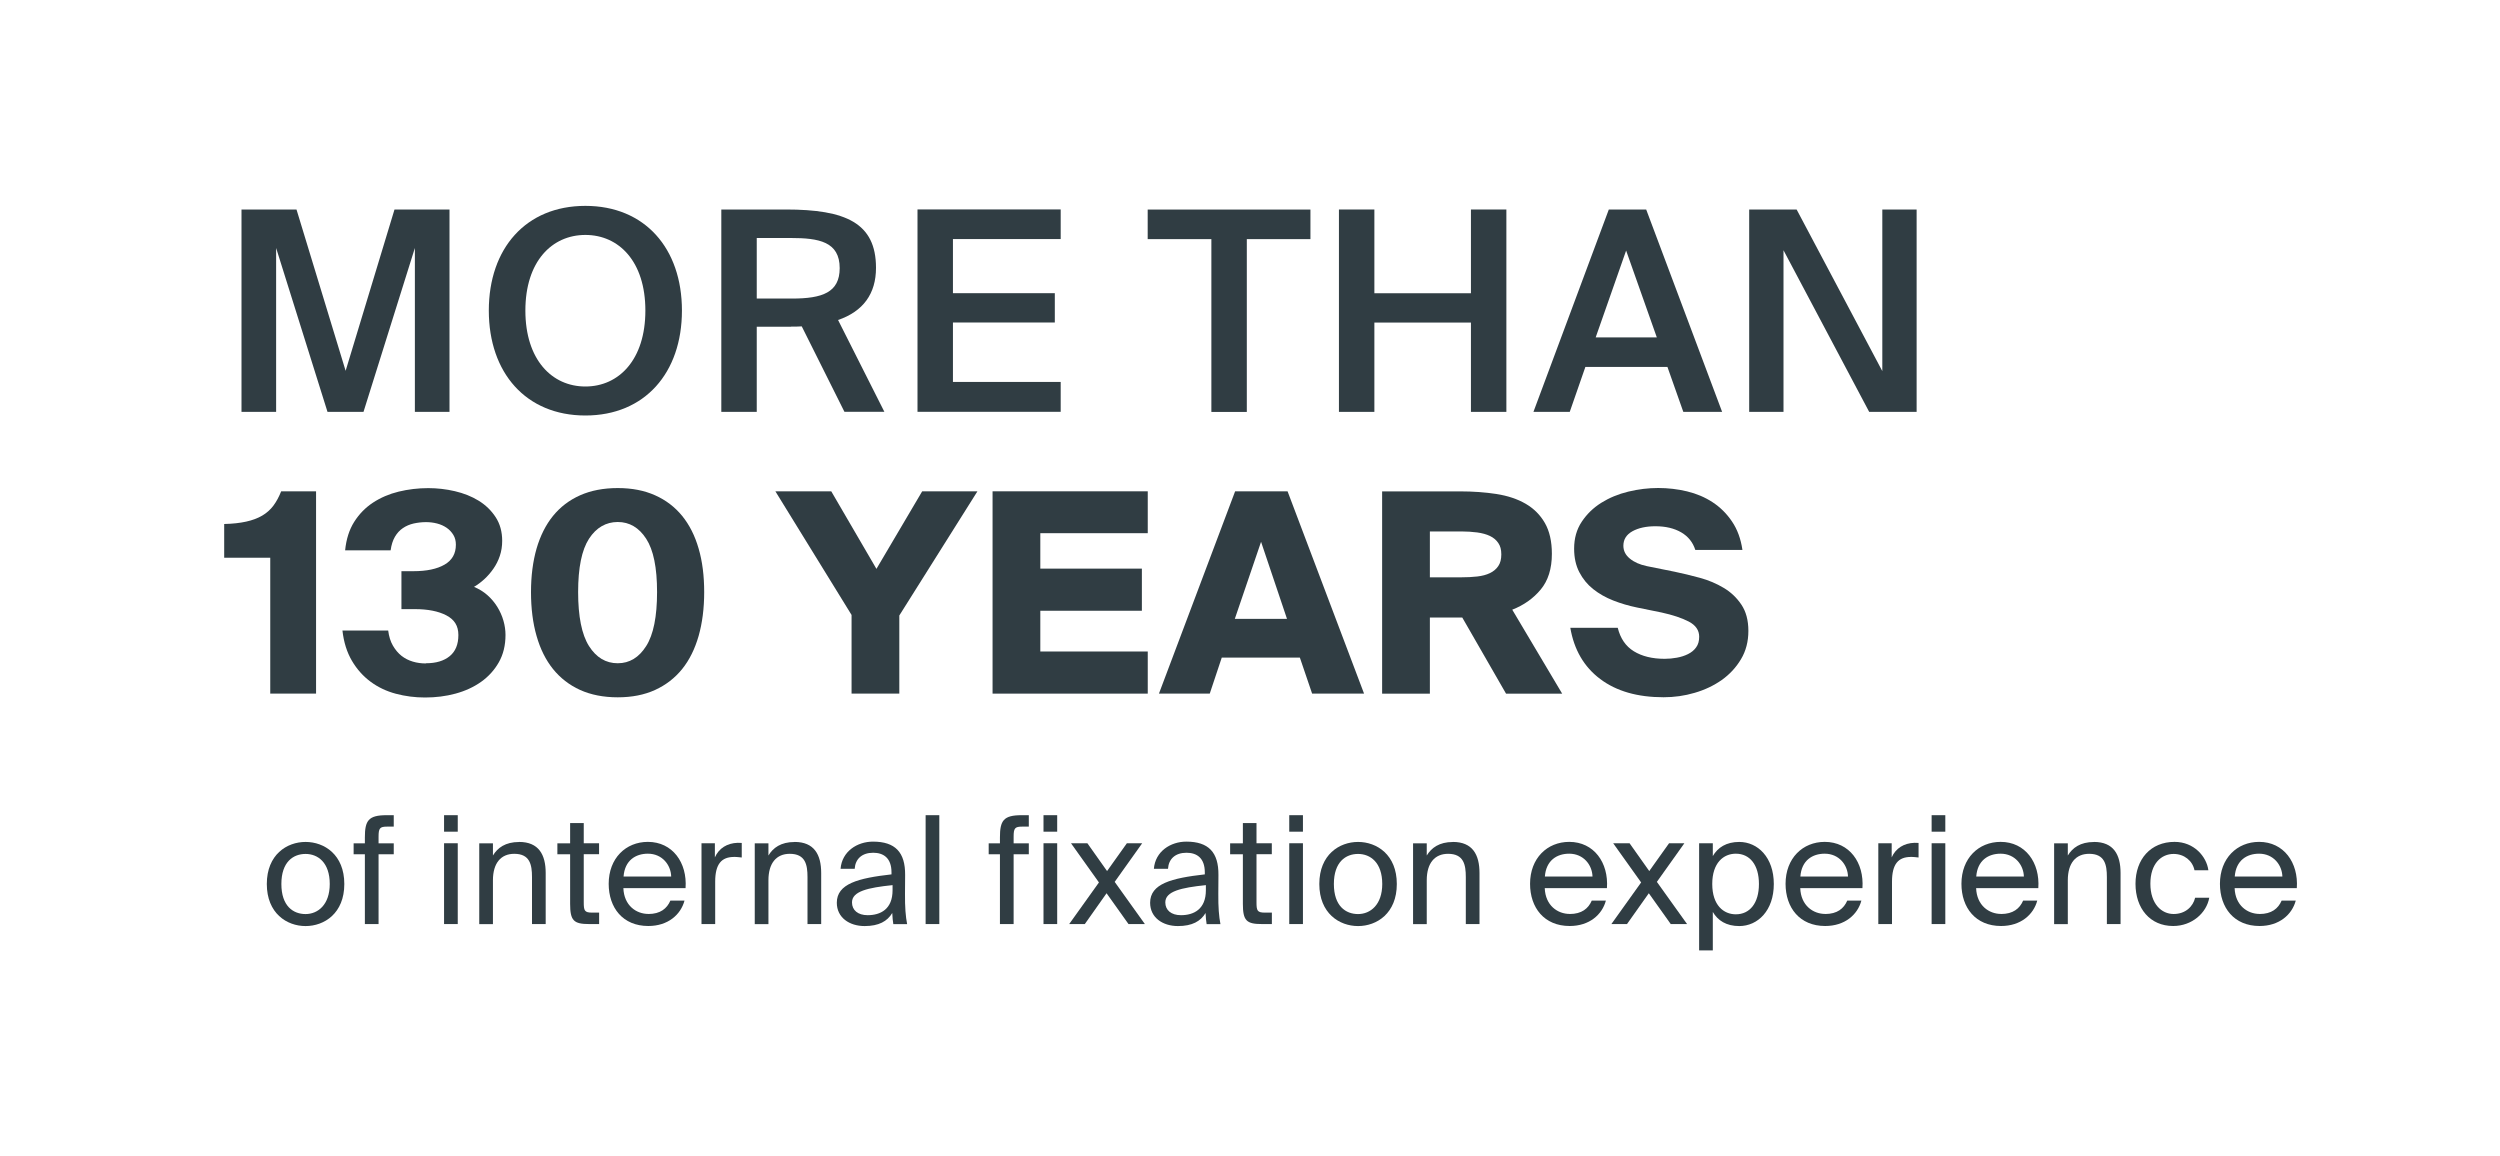
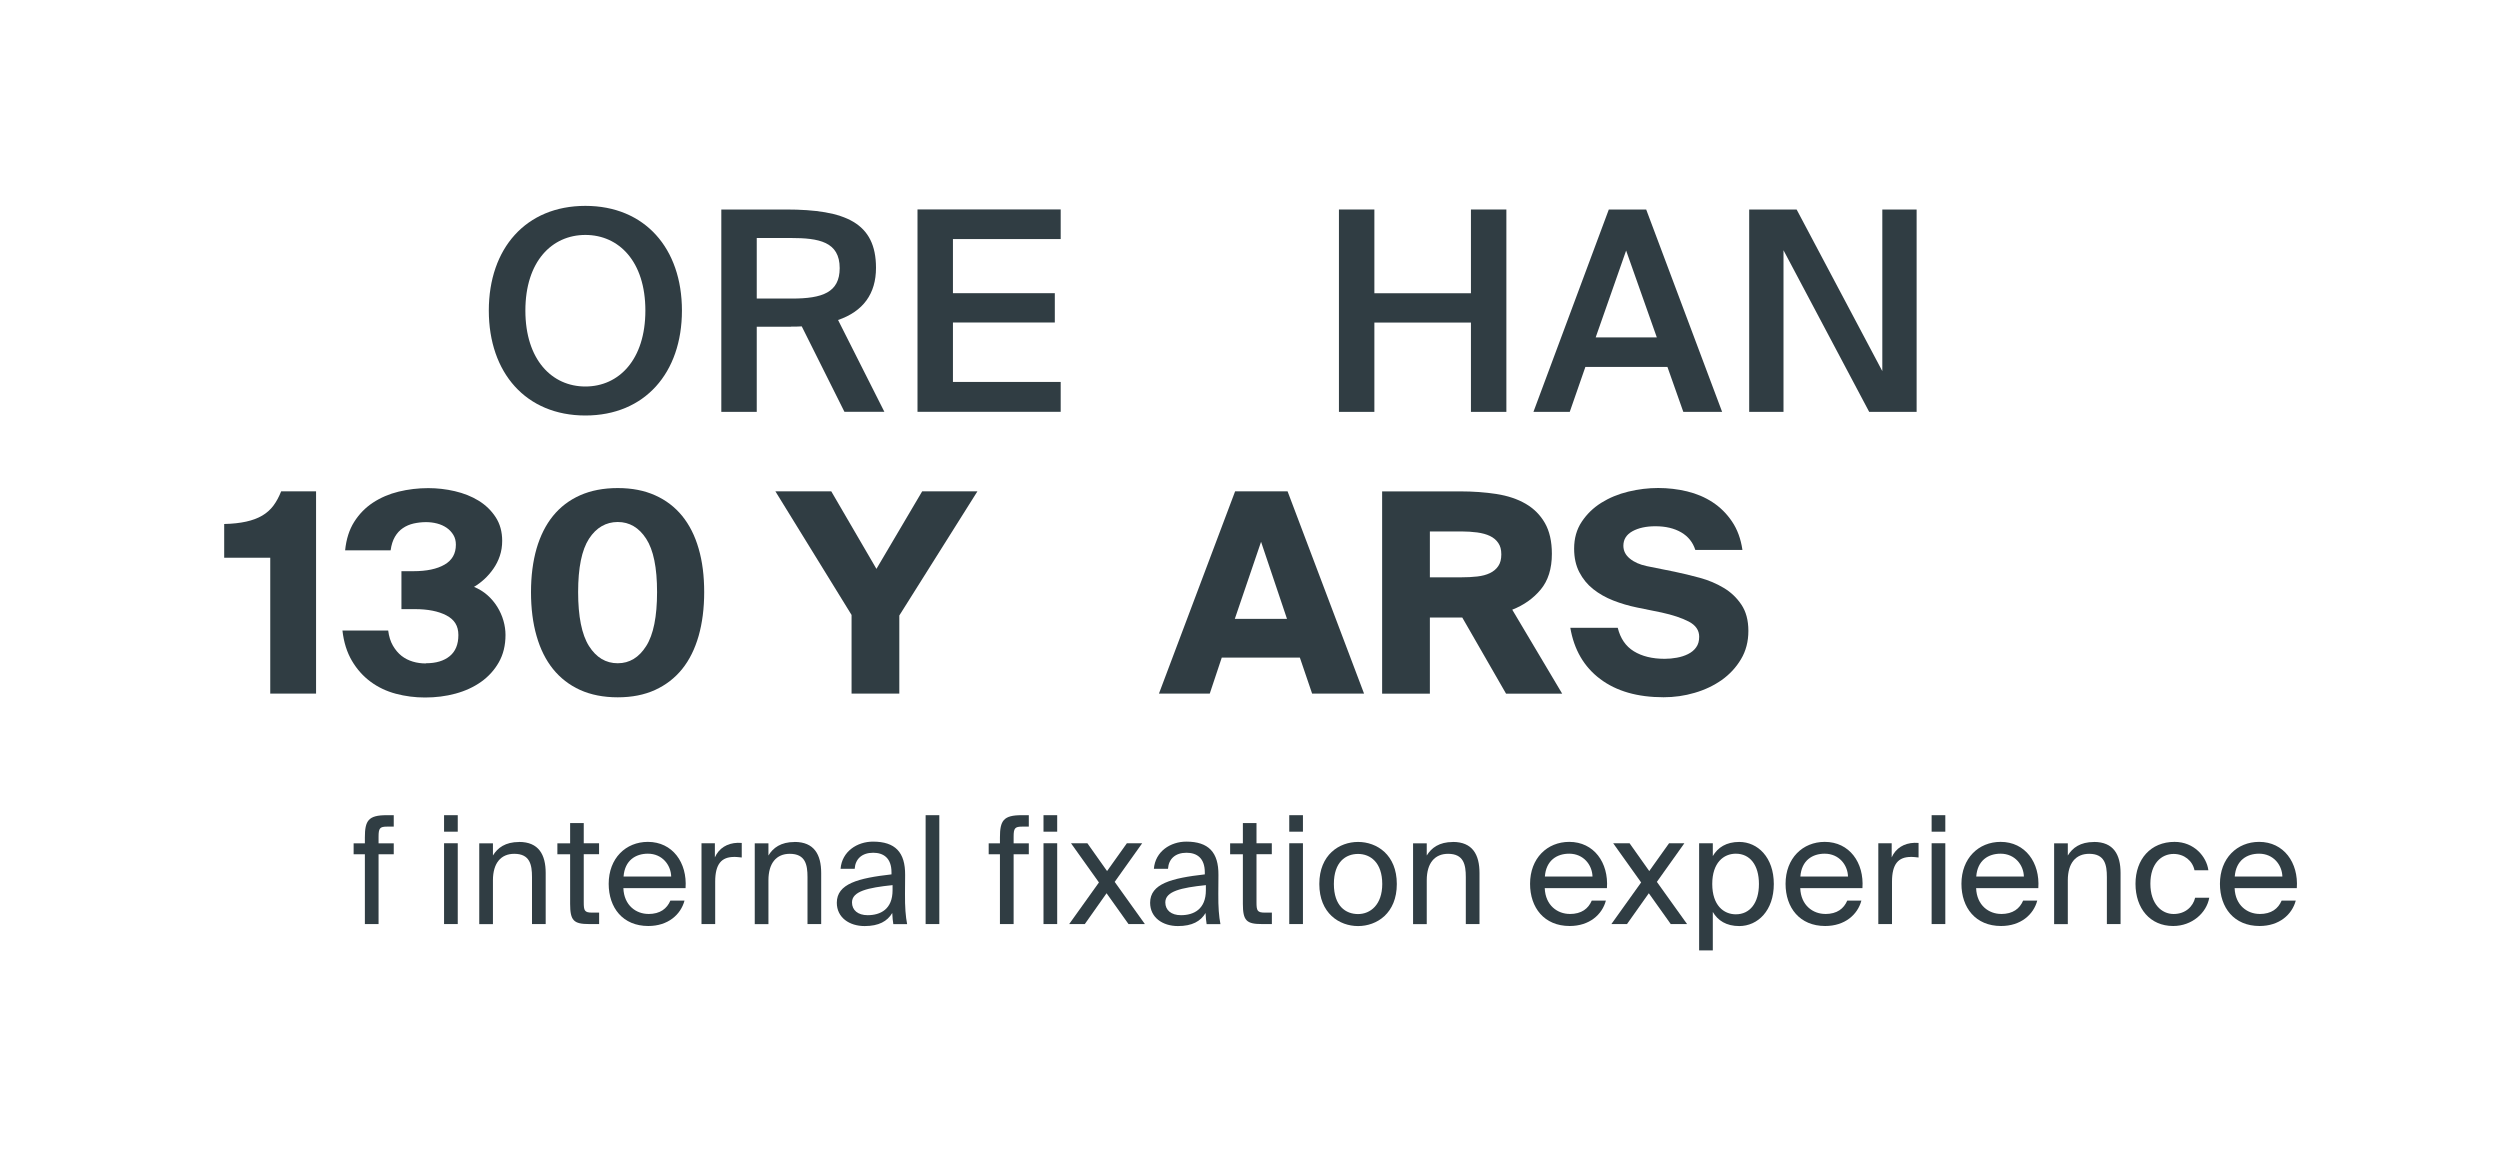
<svg xmlns="http://www.w3.org/2000/svg" id="Ebene_1" version="1.1" viewBox="0 0 400 185">
  <defs>
    <style> .st0 { fill: #303d43; } </style>
  </defs>
  <g>
-     <path class="st0" d="M44.18,39.68v26.22h-5.54v-32.38h8.8l7.86,25.81,7.82-25.81h8.8v32.38h-5.54v-26.22l-8.22,26.22h-5.76l-8.22-26.22Z" />
    <path class="st0" d="M78.21,49.69c0-9.96,5.94-16.75,15.45-16.75s15.45,6.79,15.45,16.75-5.94,16.79-15.45,16.79-15.45-6.83-15.45-16.79ZM103.26,49.69c0-7.86-4.24-12.1-9.6-12.1s-9.6,4.24-9.6,12.1,4.24,12.15,9.6,12.15,9.6-4.29,9.6-12.15Z" />
    <path class="st0" d="M126.57,52.28h-5.49v13.62h-5.67v-32.38h10.32c9.56,0,14.43,2.14,14.43,9.33,0,4.15-2.05,6.97-6.07,8.35l7.41,14.69h-6.39l-6.83-13.67c-.54.04-1.12.04-1.7.04ZM121.08,47.77h5.63c4.87,0,7.64-.98,7.64-4.87,0-4.24-3.35-4.82-7.82-4.82h-5.45v9.69Z" />
    <path class="st0" d="M169.71,33.52v4.73h-17.24v8.66h16.3v4.69h-16.3v9.51h17.24v4.78h-22.91v-32.38h22.91Z" />
-     <path class="st0" d="M183.63,38.26v-4.73h26.04v4.73h-10.18v27.65h-5.67v-27.65h-10.18Z" />
    <path class="st0" d="M241.02,65.9h-5.67v-14.29h-15.45v14.29h-5.67v-32.38h5.67v13.4h15.45v-13.4h5.67v32.38Z" />
    <path class="st0" d="M263.39,33.52l12.15,32.38h-6.21l-2.54-7.19h-13.13l-2.5,7.19h-5.81l12.06-32.38h5.99ZM265.09,53.98l-4.91-13.89-4.87,13.89h9.78Z" />
    <path class="st0" d="M285.36,40.04v25.86h-5.49v-32.38h7.59l13.71,25.86v-25.86h5.49v32.38h-7.59l-13.71-25.86Z" />
  </g>
  <g>
    <path class="st0" d="M43.24,110.99v-21.75h-7.37v-5.4c1.34-.03,2.51-.16,3.51-.38,1-.22,1.85-.54,2.57-.96.71-.42,1.31-.95,1.79-1.59.48-.64.89-1.41,1.25-2.3h5.58v32.37h-7.32Z" />
    <path class="st0" d="M68.16,106.12c1.61,0,2.87-.38,3.8-1.14.92-.76,1.38-1.88,1.38-3.37s-.64-2.48-1.92-3.15c-1.28-.67-2.96-1-5.05-1h-2.14v-6.07h1.92c2.11,0,3.77-.35,4.98-1.05,1.21-.7,1.81-1.76,1.81-3.19,0-.59-.13-1.12-.4-1.56s-.62-.83-1.07-1.14c-.45-.31-.96-.54-1.54-.69-.58-.15-1.17-.22-1.76-.22-.69,0-1.35.08-1.99.22-.64.15-1.21.39-1.72.74-.51.34-.93.8-1.27,1.38-.34.58-.57,1.3-.69,2.17h-7.28c.18-1.79.66-3.3,1.45-4.55.79-1.25,1.79-2.28,3.01-3.08,1.22-.8,2.59-1.39,4.11-1.76,1.52-.37,3.1-.56,4.73-.56,1.43,0,2.85.16,4.26.49,1.41.33,2.68.83,3.8,1.52,1.12.69,2.02,1.56,2.72,2.63.7,1.07,1.05,2.34,1.05,3.8,0,.86-.13,1.67-.38,2.41-.25.75-.6,1.43-1.03,2.05-.43.62-.92,1.18-1.45,1.67-.54.49-1.09.9-1.65,1.23.8.33,1.52.77,2.14,1.32.63.55,1.15,1.18,1.59,1.88.43.7.76,1.44.98,2.21.22.77.33,1.53.33,2.28,0,1.67-.36,3.13-1.07,4.38s-1.66,2.29-2.84,3.13c-1.18.83-2.54,1.46-4.09,1.88-1.55.42-3.17.62-4.87.62-1.61,0-3.16-.2-4.67-.6-1.5-.4-2.85-1.04-4.04-1.92-1.19-.88-2.19-1.99-2.99-3.35s-1.31-2.97-1.52-4.85h7.32c.12.95.37,1.76.76,2.43.39.67.85,1.21,1.38,1.63.54.42,1.14.72,1.81.92s1.36.29,2.08.29Z" />
    <path class="st0" d="M98.84,111.57c-2.29,0-4.3-.4-6.03-1.18-1.73-.79-3.17-1.91-4.33-3.35-1.16-1.44-2.04-3.21-2.63-5.29-.6-2.08-.89-4.42-.89-7.01s.3-4.91.89-6.97c.6-2.05,1.47-3.79,2.63-5.22,1.16-1.43,2.6-2.53,4.33-3.3,1.73-.77,3.74-1.16,6.03-1.16s4.26.39,5.98,1.16c1.73.77,3.17,1.88,4.33,3.3,1.16,1.43,2.04,3.17,2.63,5.22.6,2.05.89,4.38.89,6.97s-.3,4.93-.89,7.01c-.6,2.08-1.47,3.85-2.63,5.29-1.16,1.44-2.61,2.56-4.33,3.35-1.73.79-3.72,1.18-5.98,1.18ZM98.84,106.12c1.88,0,3.39-.92,4.55-2.75,1.16-1.83,1.74-4.71,1.74-8.64s-.58-6.74-1.74-8.53c-1.16-1.79-2.68-2.68-4.55-2.68s-3.44.89-4.6,2.68c-1.16,1.79-1.74,4.63-1.74,8.53s.58,6.81,1.74,8.64c1.16,1.83,2.69,2.75,4.6,2.75Z" />
    <path class="st0" d="M133,78.61l7.23,12.41,7.32-12.41h8.84l-12.5,19.87v12.5h-7.64v-12.59l-12.19-19.78h8.93Z" />
-     <path class="st0" d="M158.81,78.61h24.83v6.7h-17.19v5.67h16.25v6.74h-16.25v6.52h17.19v6.74h-24.83v-32.37Z" />
    <path class="st0" d="M197.61,78.61h8.4l12.24,32.37h-8.31l-1.96-5.76h-12.5l-1.92,5.76h-8.13l12.19-32.37ZM197.57,99.02h8.35l-4.15-12.33-4.2,12.33Z" />
    <path class="st0" d="M233.96,98.8h-5.18v12.19h-7.64v-32.37h12.46c2.08,0,4.03.14,5.83.42,1.8.28,3.36.8,4.67,1.56,1.31.76,2.34,1.79,3.08,3.08.74,1.29,1.12,2.94,1.12,4.93,0,2.38-.6,4.29-1.79,5.72-1.19,1.43-2.71,2.5-4.55,3.22l7.99,13.44h-8.98l-7.01-12.19ZM228.78,85.05v7.32h5.05c.89,0,1.73-.04,2.52-.13.79-.09,1.47-.27,2.03-.54.57-.27,1.01-.64,1.34-1.12.33-.48.49-1.1.49-1.88s-.16-1.35-.49-1.83c-.33-.48-.77-.85-1.34-1.12-.57-.27-1.24-.45-2.03-.56-.79-.1-1.63-.16-2.52-.16h-5.05Z" />
    <path class="st0" d="M271.25,87.99c-.39-1.22-1.14-2.16-2.25-2.81-1.12-.65-2.49-.98-4.13-.98-1.49,0-2.72.27-3.68.8-.97.54-1.45,1.31-1.45,2.32,0,.8.34,1.49,1.03,2.05.68.57,1.59.97,2.72,1.21l4.42.89c1.31.27,2.66.6,4.06.98s2.67.92,3.82,1.61c1.15.68,2.09,1.58,2.83,2.68.74,1.1,1.12,2.5,1.12,4.2s-.39,3.21-1.18,4.53c-.79,1.33-1.82,2.43-3.08,3.33-1.27.89-2.71,1.58-4.33,2.05-1.62.48-3.28.71-4.98.71-4.17,0-7.55-.97-10.14-2.92s-4.18-4.68-4.78-8.19h7.59c.42,1.7,1.27,2.95,2.57,3.75s2.94,1.21,4.93,1.21c.66,0,1.31-.06,1.96-.18.66-.12,1.25-.31,1.79-.58.54-.27.97-.62,1.29-1.07.33-.45.49-1.01.49-1.7,0-1.04-.56-1.85-1.67-2.43-1.12-.58-2.57-1.06-4.35-1.45l-3.93-.8c-1.31-.27-2.58-.64-3.8-1.12-1.22-.48-2.29-1.09-3.22-1.83s-1.66-1.64-2.21-2.7c-.55-1.06-.83-2.31-.83-3.77,0-1.64.4-3.07,1.21-4.29s1.84-2.23,3.13-3.04c1.28-.8,2.72-1.4,4.33-1.79,1.61-.39,3.2-.58,4.78-.58s3.12.18,4.62.54c1.5.36,2.87.94,4.09,1.74s2.26,1.83,3.1,3.08c.85,1.25,1.41,2.77,1.67,4.55h-7.55Z" />
  </g>
  <g>
-     <path class="st0" d="M48.89,148.17c-3,0-6.2-2.04-6.2-6.73s3.2-6.73,6.2-6.73,6.2,2.04,6.2,6.73-3.2,6.73-6.2,6.73ZM52.76,141.44c0-3.44-1.9-4.81-3.87-4.81s-3.87,1.27-3.87,4.81,1.9,4.81,3.87,4.81,3.87-1.49,3.87-4.81Z" />
    <path class="st0" d="M61.87,130.43h1.13v1.83h-1.08c-1.15,0-1.35.26-1.35,1.61v1.06h2.43v1.75h-2.43v11.17h-2.19v-11.17h-1.8v-1.75h1.8v-.94c0-2.69.55-3.56,3.48-3.56Z" />
    <path class="st0" d="M73.24,133.07h-2.19v-2.64h2.19v2.64ZM73.24,147.85h-2.19v-12.93h2.19v12.93Z" />
    <path class="st0" d="M83.06,134.71c3.12,0,4.25,2.02,4.25,4.97v8.17h-2.19v-7.52c0-1.99-.34-3.72-2.84-3.72-2.12,0-3.41,1.47-3.41,4.23v7.02h-2.19v-12.93h2.19v1.95c.74-1.23,1.99-2.16,4.18-2.16Z" />
    <path class="st0" d="M93.4,131.68v3.24h2.45v1.75h-2.45v7.67c0,1.35.1,1.68,1.35,1.68h1.11v1.83h-1.59c-2.48,0-3.05-.55-3.05-3.24v-7.93h-2.04v-1.75h2.04v-3.24h2.19Z" />
    <path class="st0" d="M103.73,146.24c1.92,0,2.98-.87,3.53-2.14h2.26c-.6,2.24-2.64,4.06-5.79,4.06-4.09,0-6.34-2.93-6.34-6.75,0-4.09,2.74-6.71,6.27-6.71,3.94,0,6.32,3.32,6.03,7.4h-9.95c.1,2.79,2.07,4.13,3.99,4.13ZM107.39,140.24c-.05-1.83-1.42-3.65-3.73-3.65-1.95,0-3.7,1.06-3.89,3.65h7.62Z" />
    <path class="st0" d="M117.46,137.11c-2.02,0-3.03,1.13-3.03,3.96v6.78h-2.19v-12.93h2.14v2.26c.65-1.47,1.97-2.28,3.65-2.33.22,0,.41,0,.65.02v2.33c-.46-.05-.87-.1-1.23-.1Z" />
    <path class="st0" d="M127.14,134.71c3.12,0,4.25,2.02,4.25,4.97v8.17h-2.19v-7.52c0-1.99-.34-3.72-2.84-3.72-2.12,0-3.41,1.47-3.41,4.23v7.02h-2.19v-12.93h2.19v1.95c.74-1.23,1.99-2.16,4.18-2.16Z" />
    <path class="st0" d="M142.64,139.9v-.31c0-2.35-1.32-3.15-2.93-3.15-1.8,0-2.86.99-2.96,2.57h-2.26c.22-2.79,2.67-4.35,5.19-4.35,3.56,0,5.17,1.71,5.14,5.34l-.02,2.98c-.02,2.16.1,3.65.34,4.88h-2.21c-.07-.48-.14-1.01-.17-1.78-.79,1.32-2.14,2.09-4.42,2.09-2.43,0-4.45-1.35-4.45-3.73,0-3.05,3.44-3.94,8.75-4.54ZM136.32,144.39c0,1.23.94,2.04,2.5,2.04,2.04,0,3.99-.94,3.99-3.99v-.82c-3.97.41-6.49.99-6.49,2.76Z" />
    <path class="st0" d="M148.1,147.85v-17.42h2.19v17.42h-2.19Z" />
    <path class="st0" d="M163.48,130.43h1.13v1.83h-1.08c-1.15,0-1.35.26-1.35,1.61v1.06h2.43v1.75h-2.43v11.17h-2.19v-11.17h-1.8v-1.75h1.8v-.94c0-2.69.55-3.56,3.48-3.56Z" />
    <path class="st0" d="M169.15,133.07h-2.19v-2.64h2.19v2.64ZM169.15,147.85h-2.19v-12.93h2.19v12.93Z" />
    <path class="st0" d="M183.18,147.85h-2.62l-3.51-4.93-3.48,4.93h-2.5l4.76-6.66-4.47-6.27h2.62l3.15,4.45,3.17-4.45h2.45l-4.4,6.18,4.83,6.75Z" />
    <path class="st0" d="M192.77,139.9v-.31c0-2.35-1.32-3.15-2.93-3.15-1.8,0-2.86.99-2.96,2.57h-2.26c.22-2.79,2.67-4.35,5.19-4.35,3.56,0,5.17,1.71,5.14,5.34l-.02,2.98c-.02,2.16.1,3.65.34,4.88h-2.21c-.07-.48-.14-1.01-.17-1.78-.79,1.32-2.14,2.09-4.42,2.09-2.43,0-4.45-1.35-4.45-3.73,0-3.05,3.44-3.94,8.75-4.54ZM186.45,144.39c0,1.23.94,2.04,2.5,2.04,2.04,0,3.99-.94,3.99-3.99v-.82c-3.97.41-6.49.99-6.49,2.76Z" />
    <path class="st0" d="M201.04,131.68v3.24h2.45v1.75h-2.45v7.67c0,1.35.1,1.68,1.35,1.68h1.11v1.83h-1.59c-2.48,0-3.05-.55-3.05-3.24v-7.93h-2.04v-1.75h2.04v-3.24h2.19Z" />
    <path class="st0" d="M208.47,133.07h-2.19v-2.64h2.19v2.64ZM208.47,147.85h-2.19v-12.93h2.19v12.93Z" />
    <path class="st0" d="M217.29,148.17c-3,0-6.2-2.04-6.2-6.73s3.2-6.73,6.2-6.73,6.2,2.04,6.2,6.73-3.2,6.73-6.2,6.73ZM221.16,141.44c0-3.44-1.9-4.81-3.87-4.81s-3.87,1.27-3.87,4.81,1.9,4.81,3.87,4.81,3.87-1.49,3.87-4.81Z" />
    <path class="st0" d="M232.47,134.71c3.12,0,4.25,2.02,4.25,4.97v8.17h-2.19v-7.52c0-1.99-.34-3.72-2.84-3.72-2.12,0-3.41,1.47-3.41,4.23v7.02h-2.19v-12.93h2.19v1.95c.75-1.23,2-2.16,4.18-2.16Z" />
    <path class="st0" d="M251.15,146.24c1.92,0,2.98-.87,3.53-2.14h2.26c-.6,2.24-2.64,4.06-5.79,4.06-4.08,0-6.34-2.93-6.34-6.75,0-4.09,2.74-6.71,6.27-6.71,3.94,0,6.32,3.32,6.03,7.4h-9.95c.1,2.79,2.07,4.13,3.99,4.13ZM254.8,140.24c-.05-1.83-1.42-3.65-3.73-3.65-1.95,0-3.7,1.06-3.89,3.65h7.62Z" />
    <path class="st0" d="M269.94,147.85h-2.62l-3.51-4.93-3.49,4.93h-2.5l4.76-6.66-4.47-6.27h2.62l3.15,4.45,3.17-4.45h2.45l-4.4,6.18,4.83,6.75Z" />
    <path class="st0" d="M274.05,136.97c.79-1.37,2.16-2.26,4.23-2.26,2.96,0,5.53,2.47,5.53,6.73s-2.57,6.73-5.53,6.73c-2.07,0-3.44-.89-4.23-2.26v6.15h-2.19v-17.14h2.19v2.04ZM281.43,141.44c0-3.08-1.47-4.85-3.7-4.85-1.95,0-3.77,1.44-3.77,4.85s1.83,4.85,3.77,4.85c2.23,0,3.7-1.78,3.7-4.85Z" />
    <path class="st0" d="M292.03,146.24c1.92,0,2.98-.87,3.53-2.14h2.26c-.6,2.24-2.64,4.06-5.79,4.06-4.08,0-6.34-2.93-6.34-6.75,0-4.09,2.74-6.71,6.27-6.71,3.94,0,6.32,3.32,6.03,7.4h-9.95c.1,2.79,2.07,4.13,3.99,4.13ZM295.68,140.24c-.05-1.83-1.42-3.65-3.73-3.65-1.95,0-3.7,1.06-3.89,3.65h7.62Z" />
    <path class="st0" d="M305.75,137.11c-2.02,0-3.03,1.13-3.03,3.96v6.78h-2.19v-12.93h2.14v2.26c.65-1.47,1.97-2.28,3.65-2.33.22,0,.41,0,.65.02v2.33c-.46-.05-.87-.1-1.23-.1Z" />
    <path class="st0" d="M311.25,133.07h-2.19v-2.64h2.19v2.64ZM311.25,147.85h-2.19v-12.93h2.19v12.93Z" />
    <path class="st0" d="M320.17,146.24c1.92,0,2.98-.87,3.53-2.14h2.26c-.6,2.24-2.64,4.06-5.79,4.06-4.08,0-6.34-2.93-6.34-6.75,0-4.09,2.74-6.71,6.27-6.71,3.94,0,6.32,3.32,6.03,7.4h-9.95c.1,2.79,2.07,4.13,3.99,4.13ZM323.82,140.24c-.05-1.83-1.42-3.65-3.73-3.65-1.95,0-3.7,1.06-3.89,3.65h7.62Z" />
    <path class="st0" d="M335.04,134.71c3.12,0,4.25,2.02,4.25,4.97v8.17h-2.19v-7.52c0-1.99-.34-3.72-2.84-3.72-2.12,0-3.41,1.47-3.41,4.23v7.02h-2.19v-12.93h2.19v1.95c.75-1.23,2-2.16,4.18-2.16Z" />
    <path class="st0" d="M351.12,139.25c-.31-1.54-1.66-2.62-3.34-2.62-1.95,0-3.72,1.51-3.72,4.76s1.8,4.85,3.72,4.85,3.12-1.23,3.44-2.6h2.26c-.43,2.43-2.76,4.52-5.77,4.52-3.7,0-6.03-2.81-6.03-6.75s2.43-6.71,6.25-6.71c3.12,0,5.12,2.35,5.41,4.54h-2.21Z" />
    <path class="st0" d="M361.53,146.24c1.92,0,2.98-.87,3.53-2.14h2.26c-.6,2.24-2.64,4.06-5.79,4.06-4.08,0-6.34-2.93-6.34-6.75,0-4.09,2.74-6.71,6.27-6.71,3.94,0,6.32,3.32,6.03,7.4h-9.95c.1,2.79,2.07,4.13,3.99,4.13ZM365.18,140.24c-.05-1.83-1.42-3.65-3.73-3.65-1.95,0-3.7,1.06-3.89,3.65h7.62Z" />
  </g>
</svg>